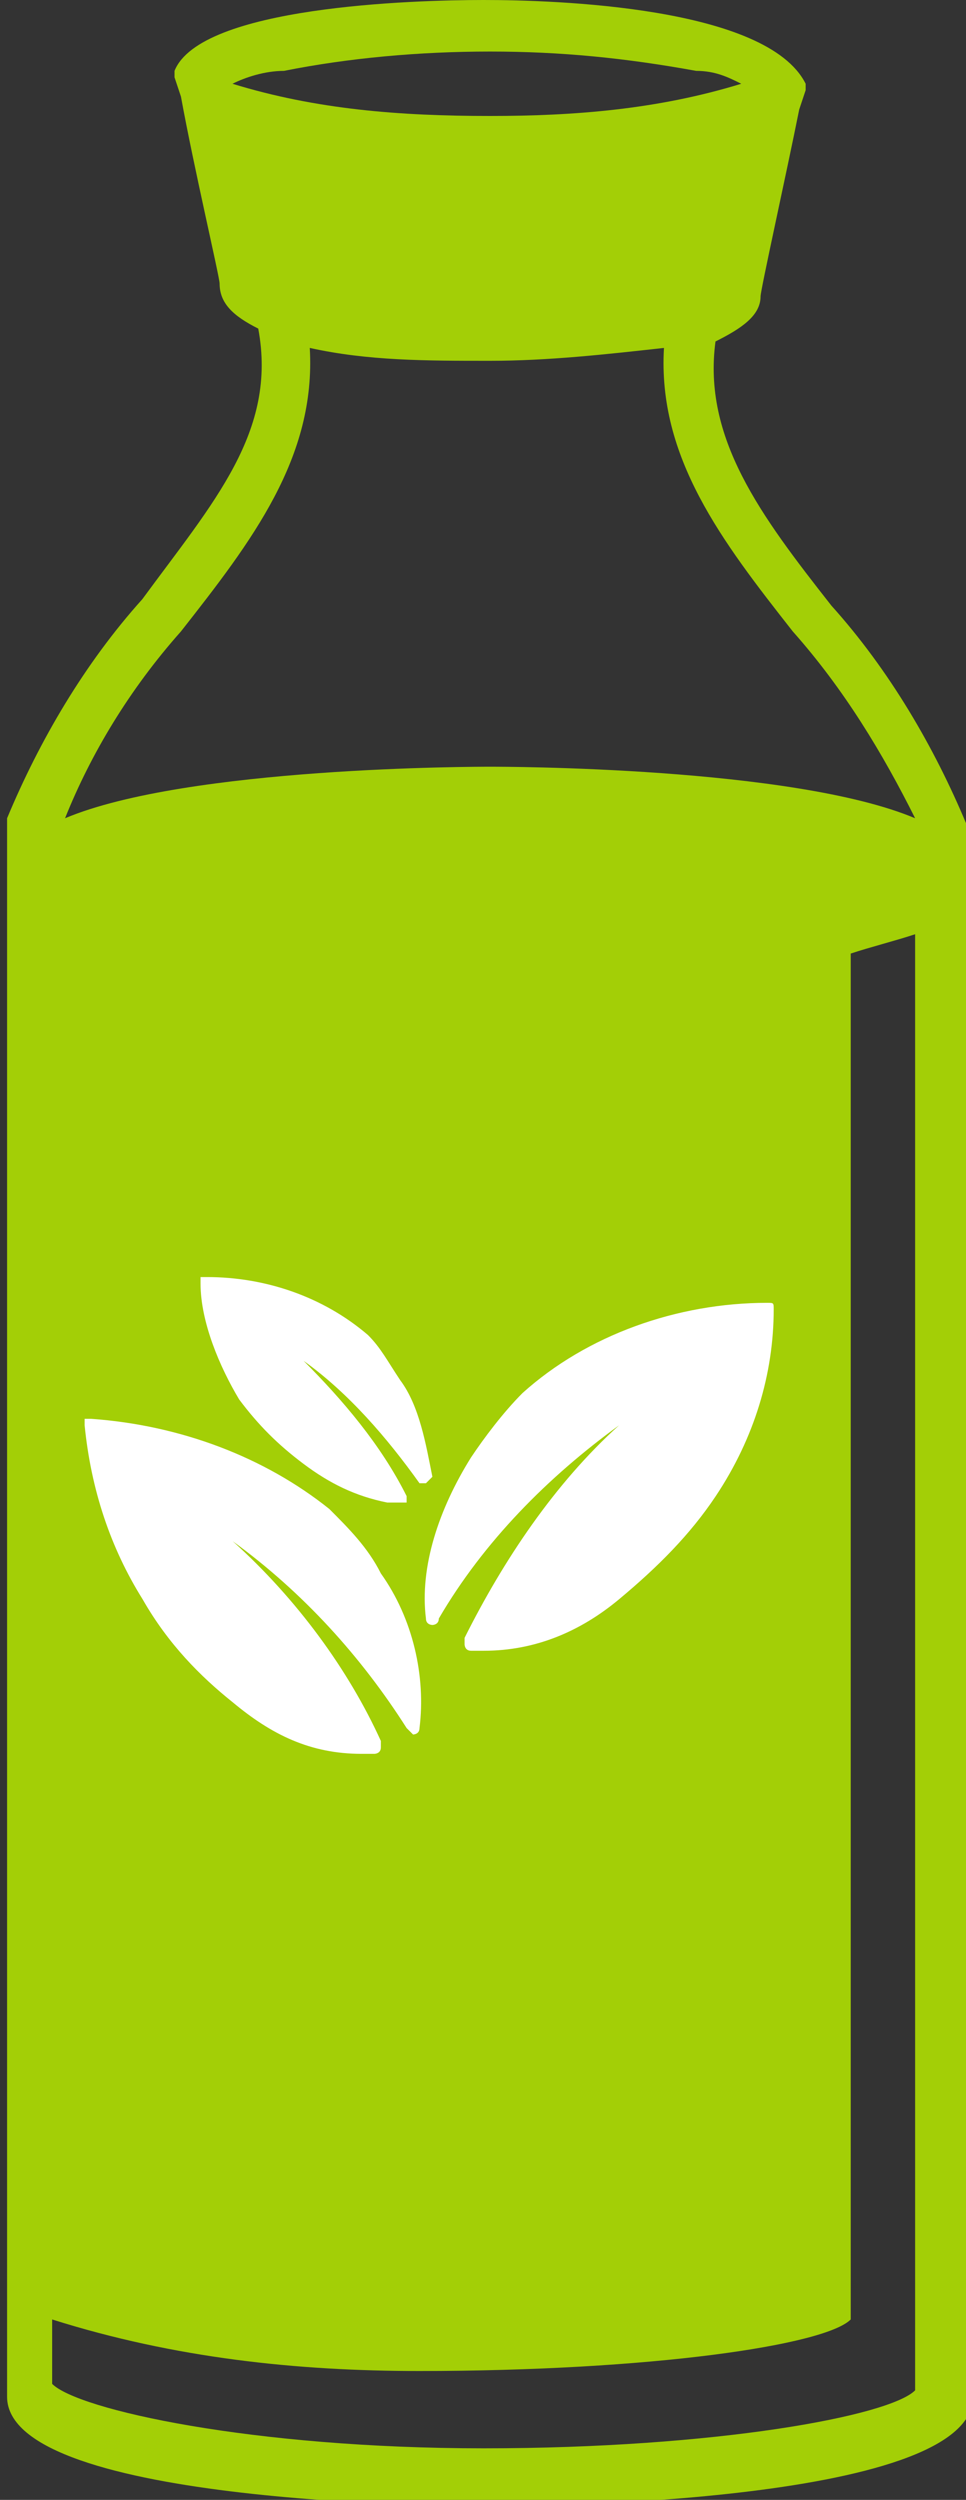
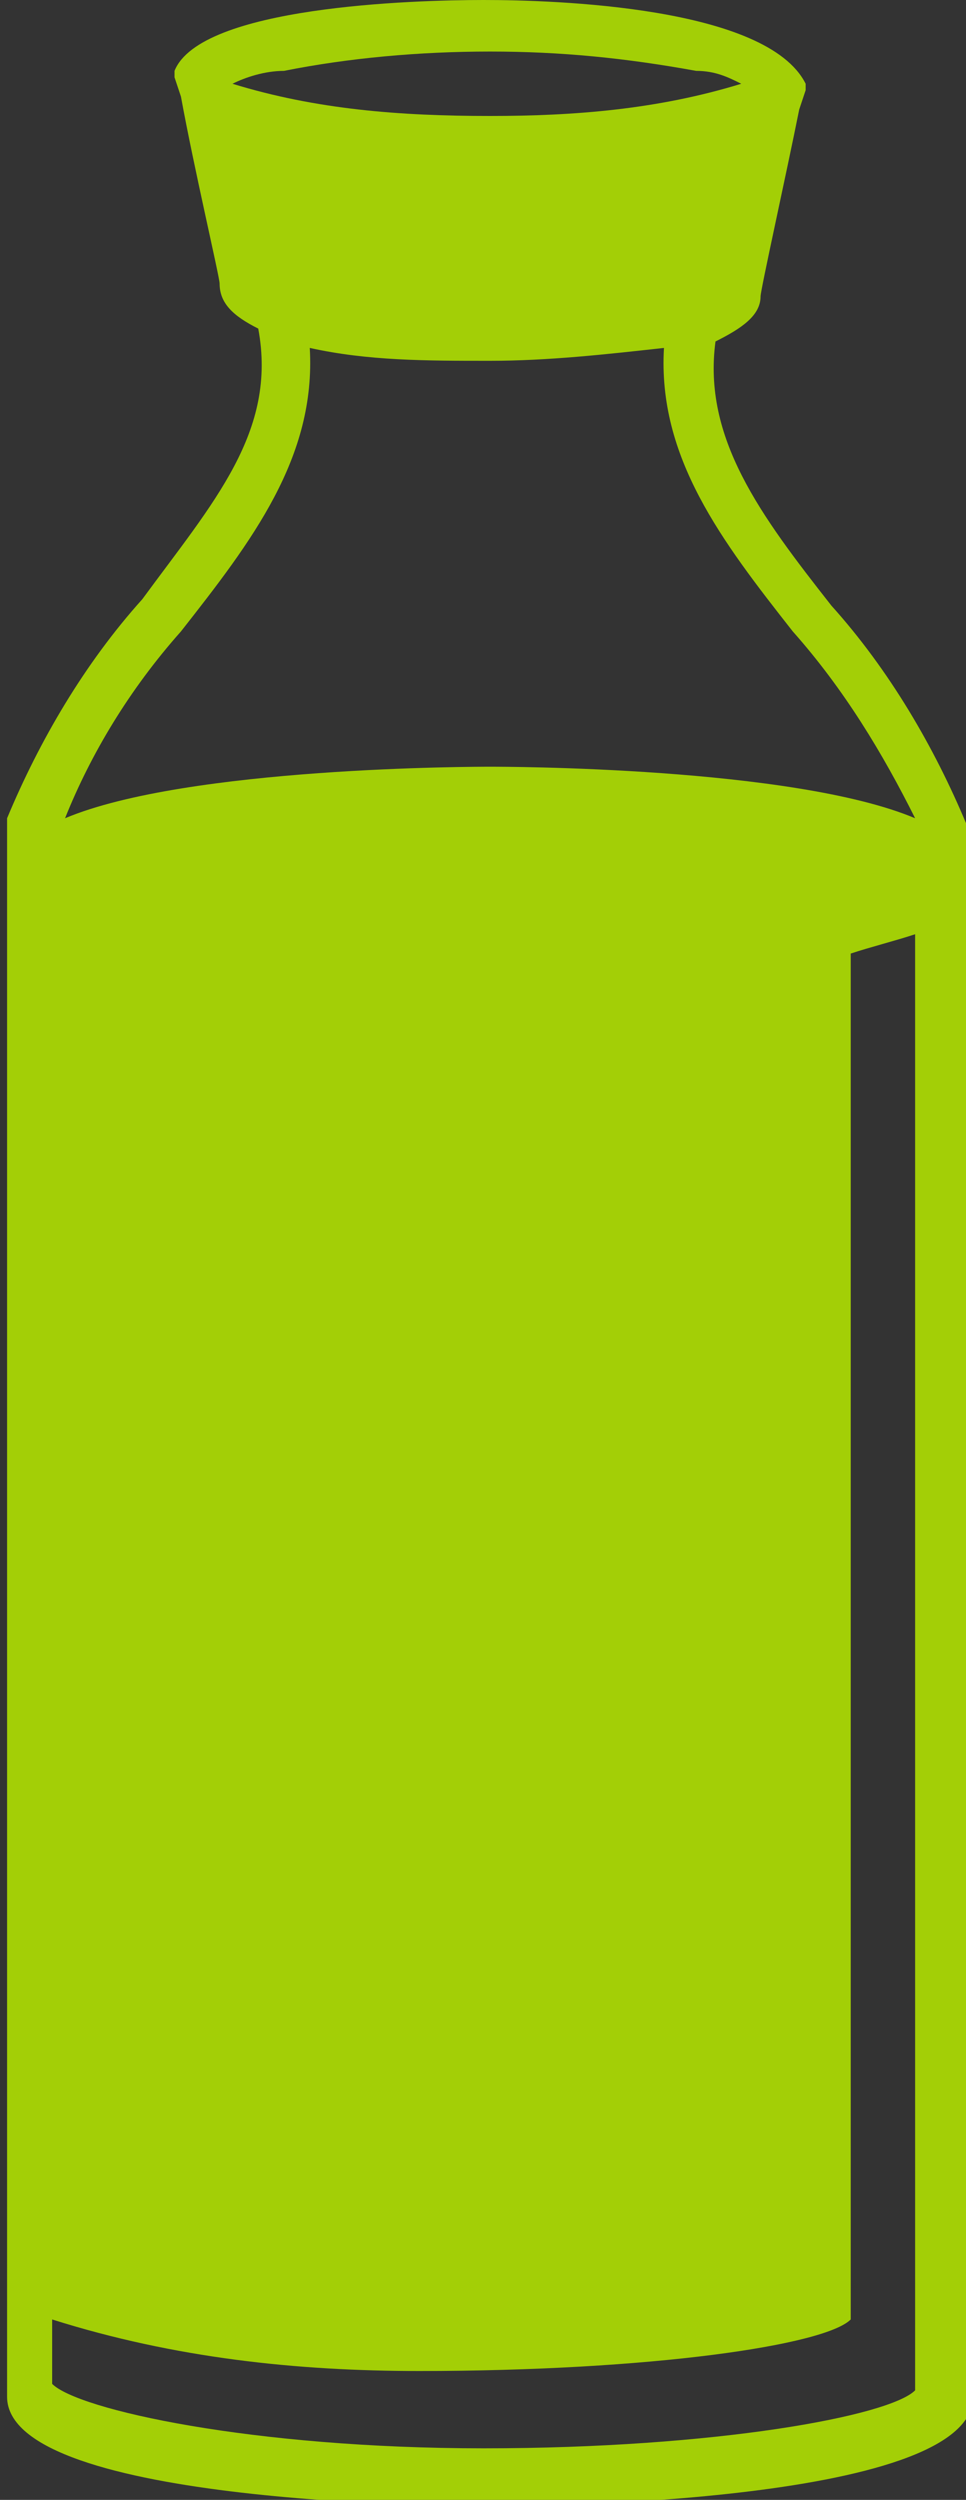
<svg xmlns="http://www.w3.org/2000/svg" version="1.1" id="Layer_1" x="0px" y="0px" viewBox="0 0 15 38.8" style="enable-background:new 0 0 15 38.8;" xml:space="preserve">
  <rect x="0" y="0" width="15" height="38.8" fill="#333333" stroke="none" />
  <style type="text/css">
	.st0{fill:#A3CF06;}
	.st1{fill:#FFFFFF;}
</style>
  <g id="ico-tinhdau-tientrieu-hover" transform="translate(0.01)">
    <path id="Path_372" class="st0" d="M15,13.6v-0.7l0-0.1c-0.5-1.2-1.2-2.4-2.1-3.4c-1.1-1.4-2-2.6-1.8-4.1c0.4-0.2,0.7-0.4,0.7-0.7   c0-0.1,0.4-1.9,0.6-2.9l0.1-0.3c0,0,0-0.1,0-0.1C11.9,0.1,8.6,0,7.5,0S3.1,0.1,2.7,1.1c0,0,0,0.1,0,0.1l0.1,0.3   c0.2,1.1,0.6,2.8,0.6,2.9c0,0.3,0.2,0.5,0.6,0.7c0.3,1.6-0.7,2.7-1.8,4.2c-0.9,1-1.6,2.2-2.1,3.4l0,0.1v24.4c0,1.7,7.2,1.7,7.5,1.7   s7.5,0,7.5-1.7L15,13.6C15,13.6,15,13.6,15,13.6C15,13.6,15,13.6,15,13.6L15,13.6z M3.6,1.3c0.2-0.1,0.5-0.2,0.8-0.2   c1-0.2,2.1-0.3,3.2-0.3c1.1,0,2.1,0.1,3.2,0.3c0.3,0,0.5,0.1,0.7,0.2c-1.3,0.4-2.6,0.5-3.9,0.5C6.2,1.8,4.9,1.7,3.6,1.3L3.6,1.3z    M2.8,9.8c1.1-1.4,2.1-2.7,2-4.4c0.9,0.2,1.8,0.2,2.8,0.2c0.9,0,1.8-0.1,2.7-0.2c-0.1,1.7,0.9,3,2,4.4c0.8,0.9,1.4,1.9,1.9,2.9   c-1.9-0.8-6.4-0.8-6.6-0.8s-4.7,0-6.6,0.8C1.4,11.7,2,10.7,2.8,9.8L2.8,9.8z M7.5,38c-3.6,0-6.3-0.6-6.7-1V36   c1.9,0.6,3.8,0.8,5.7,0.8c3.6,0,6.3-0.4,6.7-0.8V14.8c0.3-0.1,0.7-0.2,1-0.3l0,22.6C13.8,37.5,11.1,38,7.5,38L7.5,38z" />
    <g id="Group_1497" transform="translate(1.304 19.821)">
-       <path id="Path_373" class="st1" d="M5.4,5.4c0,0,0.1,0,0.1-0.1c0.7-1.2,1.7-2.2,2.8-3c-1,0.9-1.8,2.1-2.4,3.3c0,0,0,0.1,0,0.1    c0,0,0,0.1,0.1,0.1c0.1,0,0.2,0,0.2,0C7,5.8,7.7,5.5,8.3,5c0.6-0.5,1.1-1,1.5-1.6c0.6-0.9,0.9-1.9,0.9-2.9c0-0.1,0-0.1-0.1-0.1    c0,0,0,0,0,0c-1.4,0-2.8,0.5-3.8,1.4C6.5,2.1,6.2,2.5,6,2.8C5.5,3.6,5.2,4.5,5.3,5.3C5.3,5.4,5.4,5.4,5.4,5.4L5.4,5.4z M2.3,6.6    c0.6,0.5,1.2,0.8,2,0.8c0.1,0,0.2,0,0.2,0c0,0,0.1,0,0.1-0.1c0,0,0-0.1,0-0.1C4.1,6.1,3.3,5,2.3,4.1C3.4,4.9,4.3,5.9,5,7    c0,0,0.1,0.1,0.1,0.1c0,0,0.1,0,0.1-0.1c0.1-0.8-0.1-1.7-0.6-2.4c-0.2-0.4-0.5-0.7-0.8-1c-1-0.8-2.3-1.3-3.7-1.4c0,0-0.1,0-0.1,0    c0,0,0,0.1,0,0.1c0.1,1,0.4,1.9,0.9,2.7C1.3,5.7,1.8,6.2,2.3,6.6L2.3,6.6z M3.4,2.9c0.4,0.3,0.8,0.5,1.3,0.6c0.1,0,0.1,0,0.2,0    c0,0,0,0,0.1,0c0,0,0,0,0-0.1C4.6,2.6,4,1.9,3.4,1.3c0.7,0.5,1.3,1.2,1.8,1.9c0,0,0,0,0.1,0c0,0,0,0,0.1-0.1    C5.3,2.6,5.2,2,4.9,1.6C4.7,1.3,4.6,1.1,4.4,0.9C3.7,0.3,2.8,0,1.9,0c0,0,0,0-0.1,0c0,0,0,0,0,0.1c0,0.6,0.3,1.3,0.6,1.8    C2.7,2.3,3,2.6,3.4,2.9L3.4,2.9z" />
-     </g>
+       </g>
  </g>
</svg>